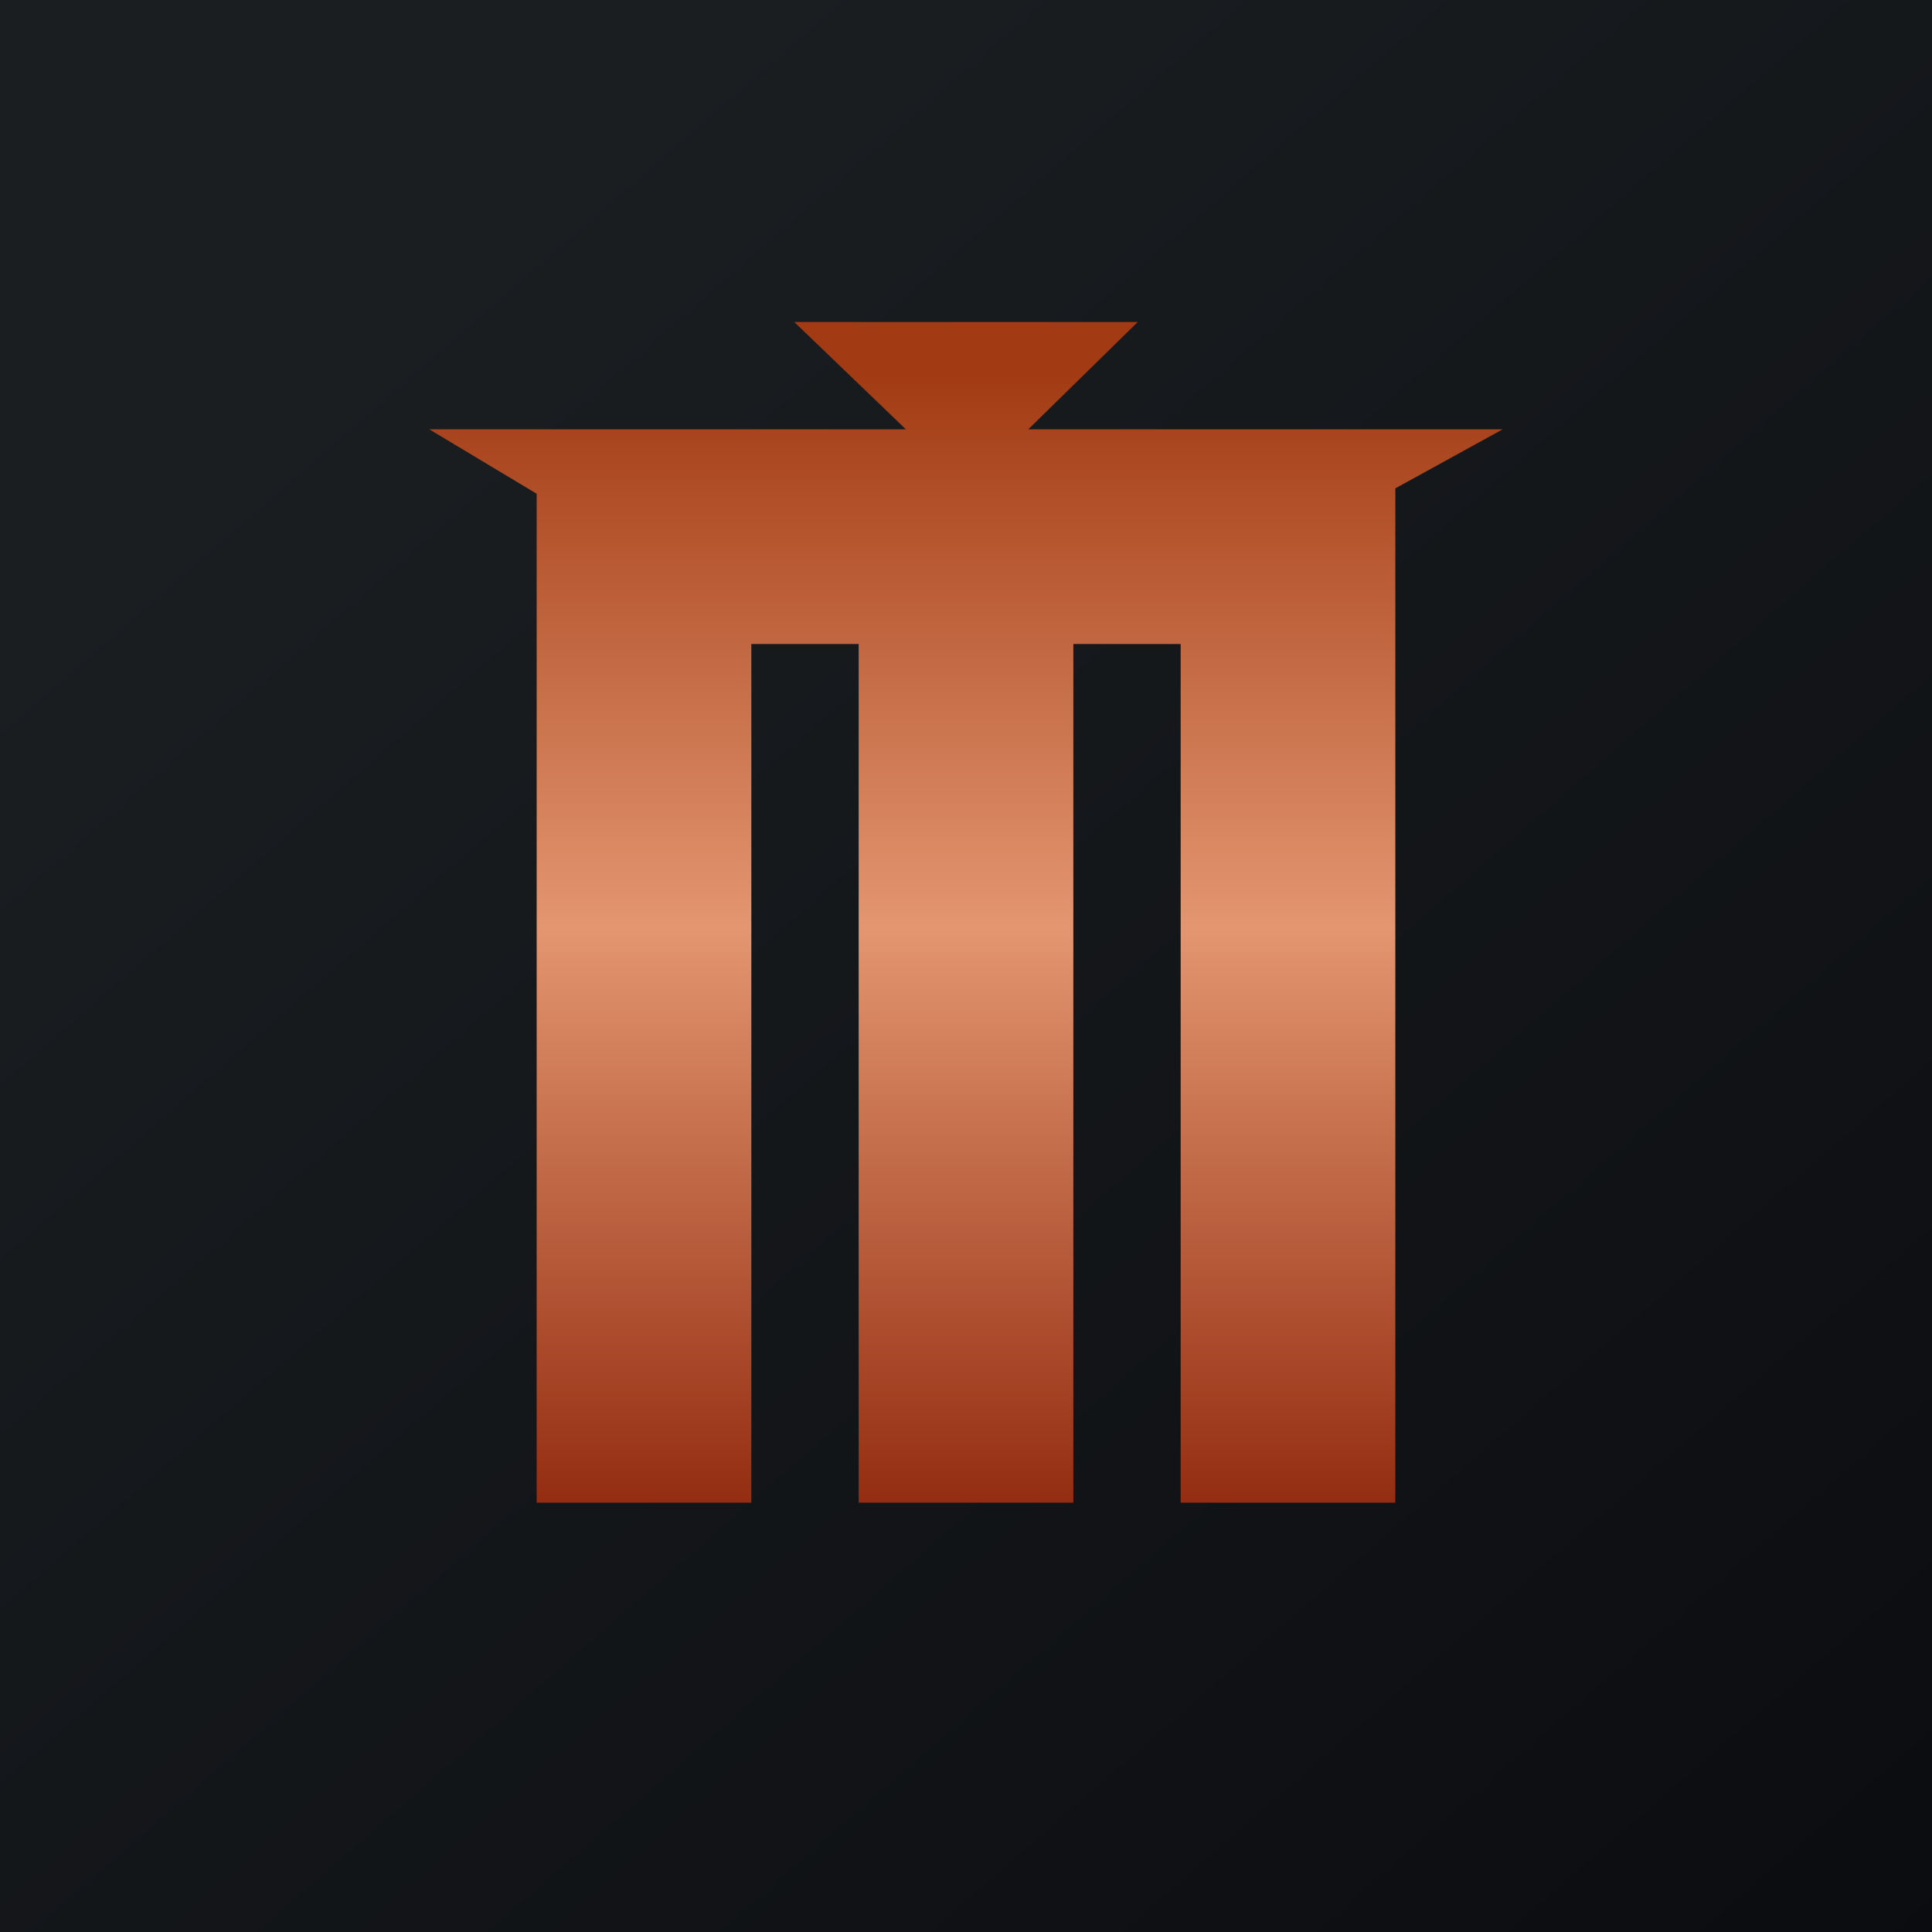
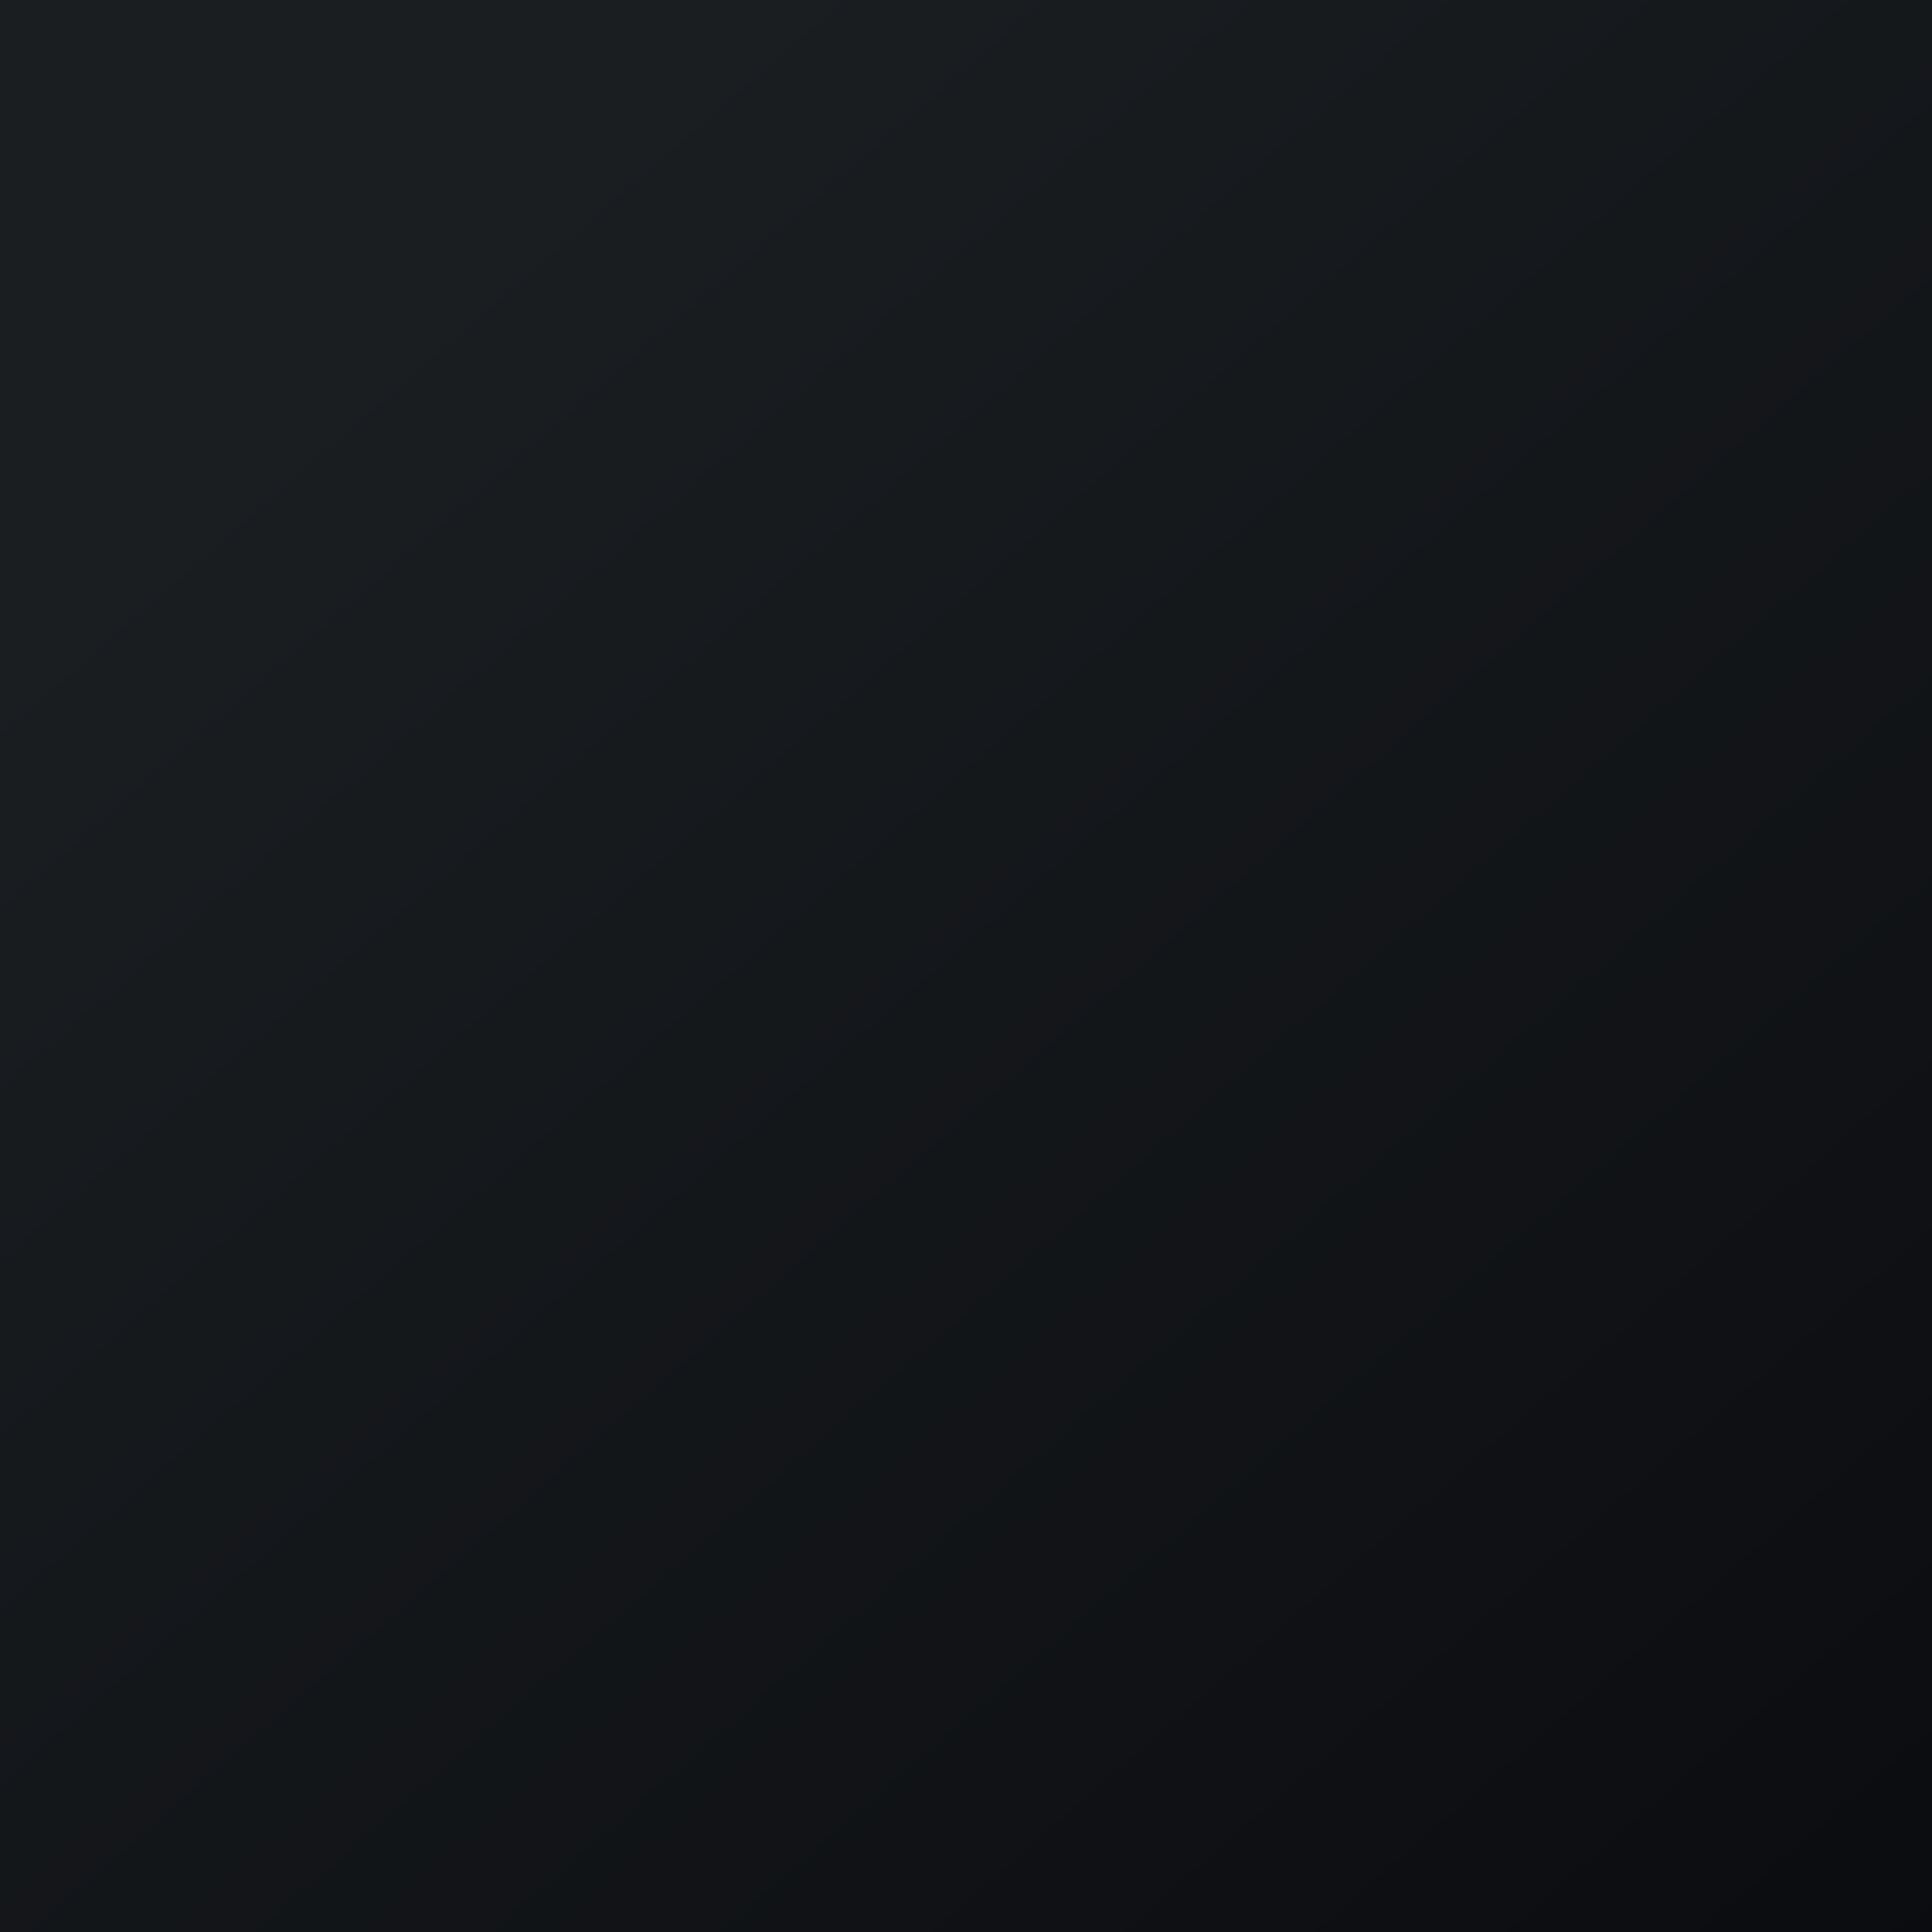
<svg xmlns="http://www.w3.org/2000/svg" width="18" height="18" viewBox="0 0 18 18">
  <path fill="url(#adazkep1g)" d="M0 0h18v18H0z" />
-   <path d="M8.44 4 7.4 3h3.2L9.58 4H14l-1 .55V14h-2V6h-1v8H9V7.97 14H8V6H7v8H5V4.6L4 4H8.44Z" fill="url(#bdazkep1g)" />
  <defs>
    <linearGradient id="adazkep1g" x1="3.35" y1="3.12" x2="21.9" y2="24.43" gradientUnits="userSpaceOnUse">
      <stop stop-color="#1A1E21" />
      <stop offset="1" stop-color="#06060A" />
    </linearGradient>
    <linearGradient id="bdazkep1g" x1="11.54" y1="3.49" x2="11.54" y2="14" gradientUnits="userSpaceOnUse">
      <stop stop-color="#A23B14" />
      <stop offset=".49" stop-color="#E39670" />
      <stop offset="1" stop-color="#942D11" />
    </linearGradient>
  </defs>
</svg>